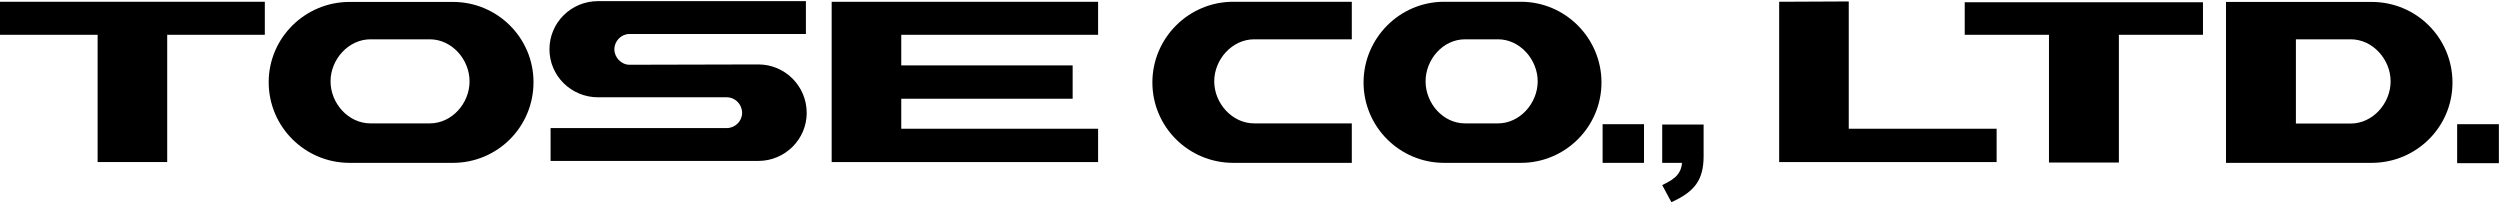
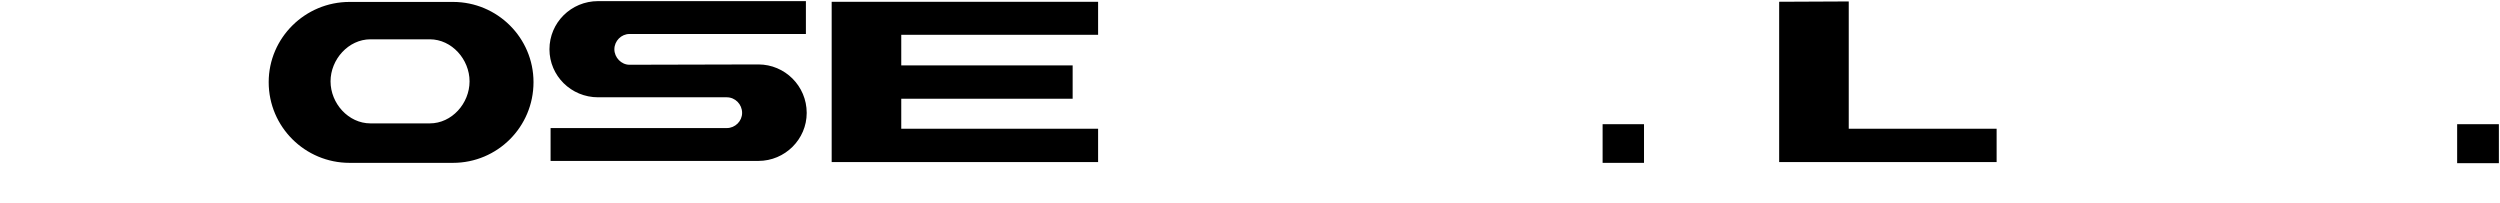
<svg xmlns="http://www.w3.org/2000/svg" version="1.2" viewBox="0 0 1552 126" width="1552" height="126">
  <style />
-   <path fill-rule="evenodd" d="m164.4 21.6h-60.6v79h-43.2v-79h-60.6v-20.5h164.4zm1203.2 0h-52.2v79.3h-43.4v-79.3h-52.3v-20.2h147.9z" />
  <path fill-rule="evenodd" d="m559.5 21.6v19h106.4v20.7h-106.4v18.6h122.2v20.7h-165.4v-99.5h165.4v20.5zm588.2-20.7v79h91.8v20.7h-135v-99.5zm-806.6 29.7c0-16.5 13.4-29.9 30.2-29.9 5.6 0 25.7 0 129 0v20.4c-102.4 0-108.3 0-109.5 0-5.1 0-9.4 4.3-9.4 9.5 0 5.1 4.3 9.6 9.4 9.6l80-0.2c16.5 0 30 13.4 30 30.1 0 16.4-13.5 29.8-30 29.8-5.9 0-25.9 0-129 0v-20.4c102.4 0 108.2 0 109.4 0 5.2 0 9.5-4.3 9.5-9.4 0-5.4-4.3-9.7-9.5-9.7h-79.9c-16.8 0-30.2-13.4-30.2-29.8zm-9.9 20.4c0 27.8-22.4 50.1-50 50.1-12.3 0-51.9 0-64.2 0-27.6 0-50.2-22.3-50.2-50.1 0-27.5 22.6-49.8 50.2-49.8 12.3 0 51.9 0 64.2 0 27.6 0 50 22.3 50 49.8zm-39.7-0.5c0-13.6-11-26.1-24.7-26.1-6.2 0-30.4 0-36.8 0-13.7 0-24.8 12.5-24.8 26.1 0 13.7 11.1 26.1 24.8 26.1 6.4 0 30.6 0 36.8 0 13.7 0 24.7-12.4 24.7-26.1z" />
-   <path fill-rule="evenodd" d="m994.2 51.2c0 27.5-22.4 49.9-50 49.9-12.3 0-35.4 0-47.7 0-27.6 0-50-22.4-50-49.9 0-27.5 22.4-50.1 50-50.1 12.3 0 35.4 0 47.7 0 27.6 0 50 22.6 50 50.1zm-39.6-0.7c0-13.6-11.1-26.1-24.6-26.1-6.3 0-14.1 0-20.5 0-13.7 0-24.5 12.5-24.5 26.1 0 13.6 10.8 26.1 24.5 26.1 6.4 0 14.2 0 20.5 0 13.5 0 24.6-12.5 24.6-26.1zm-115.4 50.6c-12 0-61.3 0-73.6 0-27.8 0-50.2-22.4-50.2-49.9 0-27.5 22.4-50.1 50.2-50.1 12.3 0 61.6 0 73.6 0v23.3c-6.1 0-54.2 0-60.6 0-13.7 0-24.8 12.5-24.8 26.1 0 13.6 11.1 26.1 24.8 26.1 6.4 0 54.5 0 60.6 0zm683.3-49.8c0 27.5-22.4 49.8-50.2 49.8h-90.4v-99.9h90.4c27.8 0 50.2 22.3 50.2 50.1zm-38.4-0.8c0-13.6-11.1-26.1-24.8-26.1h-34v52.3h34c13.7 0 24.8-12.5 24.8-26.2z" />
  <path fill-rule="evenodd" d="m994.9 77.1v24h25.7v-24zm530.5 0v24.2h25.9v-24.2z" />
-   <path d="m1031.9 77.3h25.7v19.8q0 10.8-4.5 17.1-4.4 6.4-15.5 11.3l-5.7-10.6q6.9-3.2 9.4-6.3 2.6-3.1 2.9-7.5h-12.3z" />
</svg>